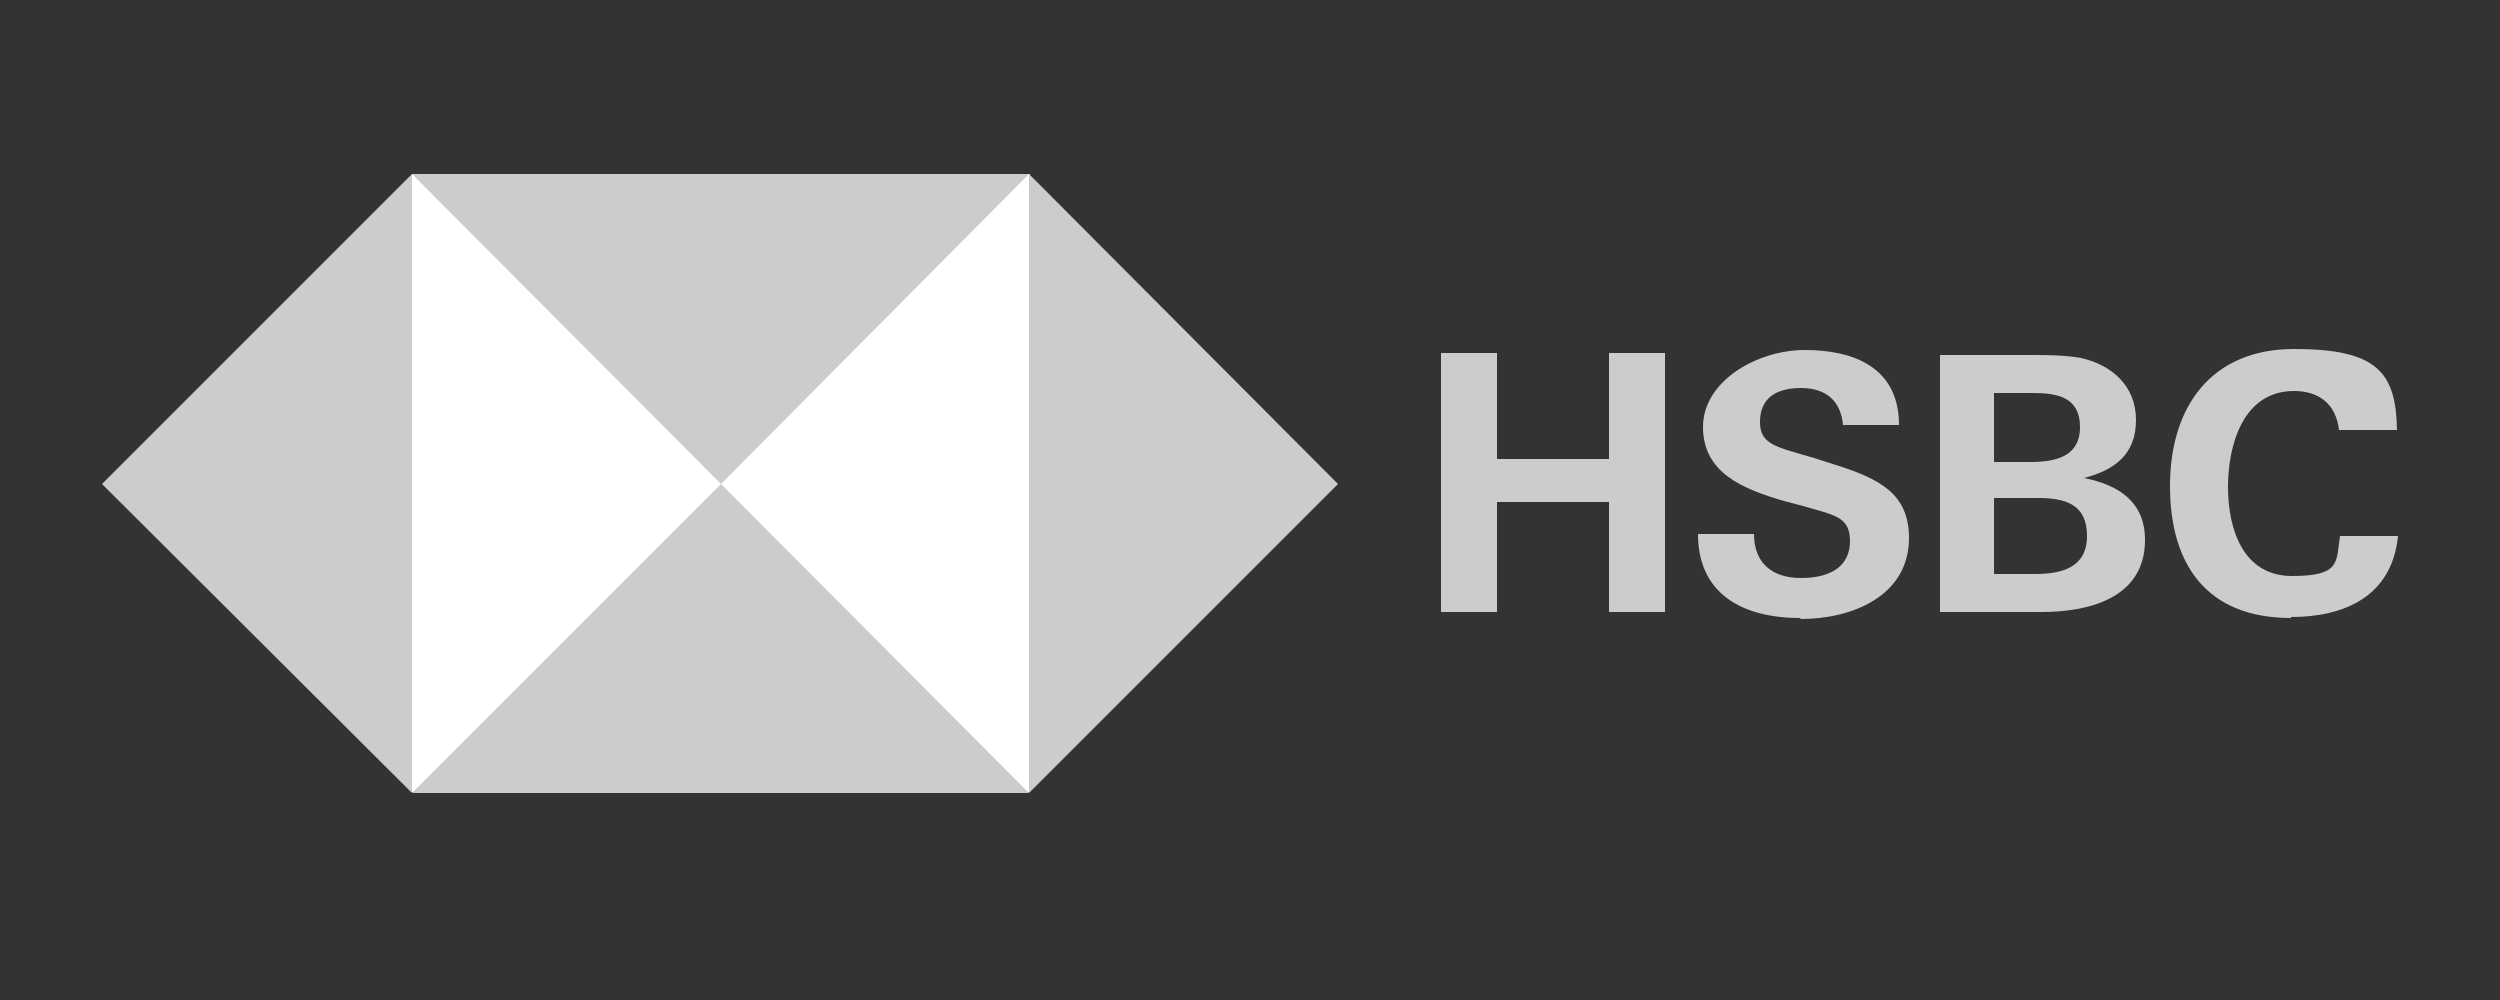
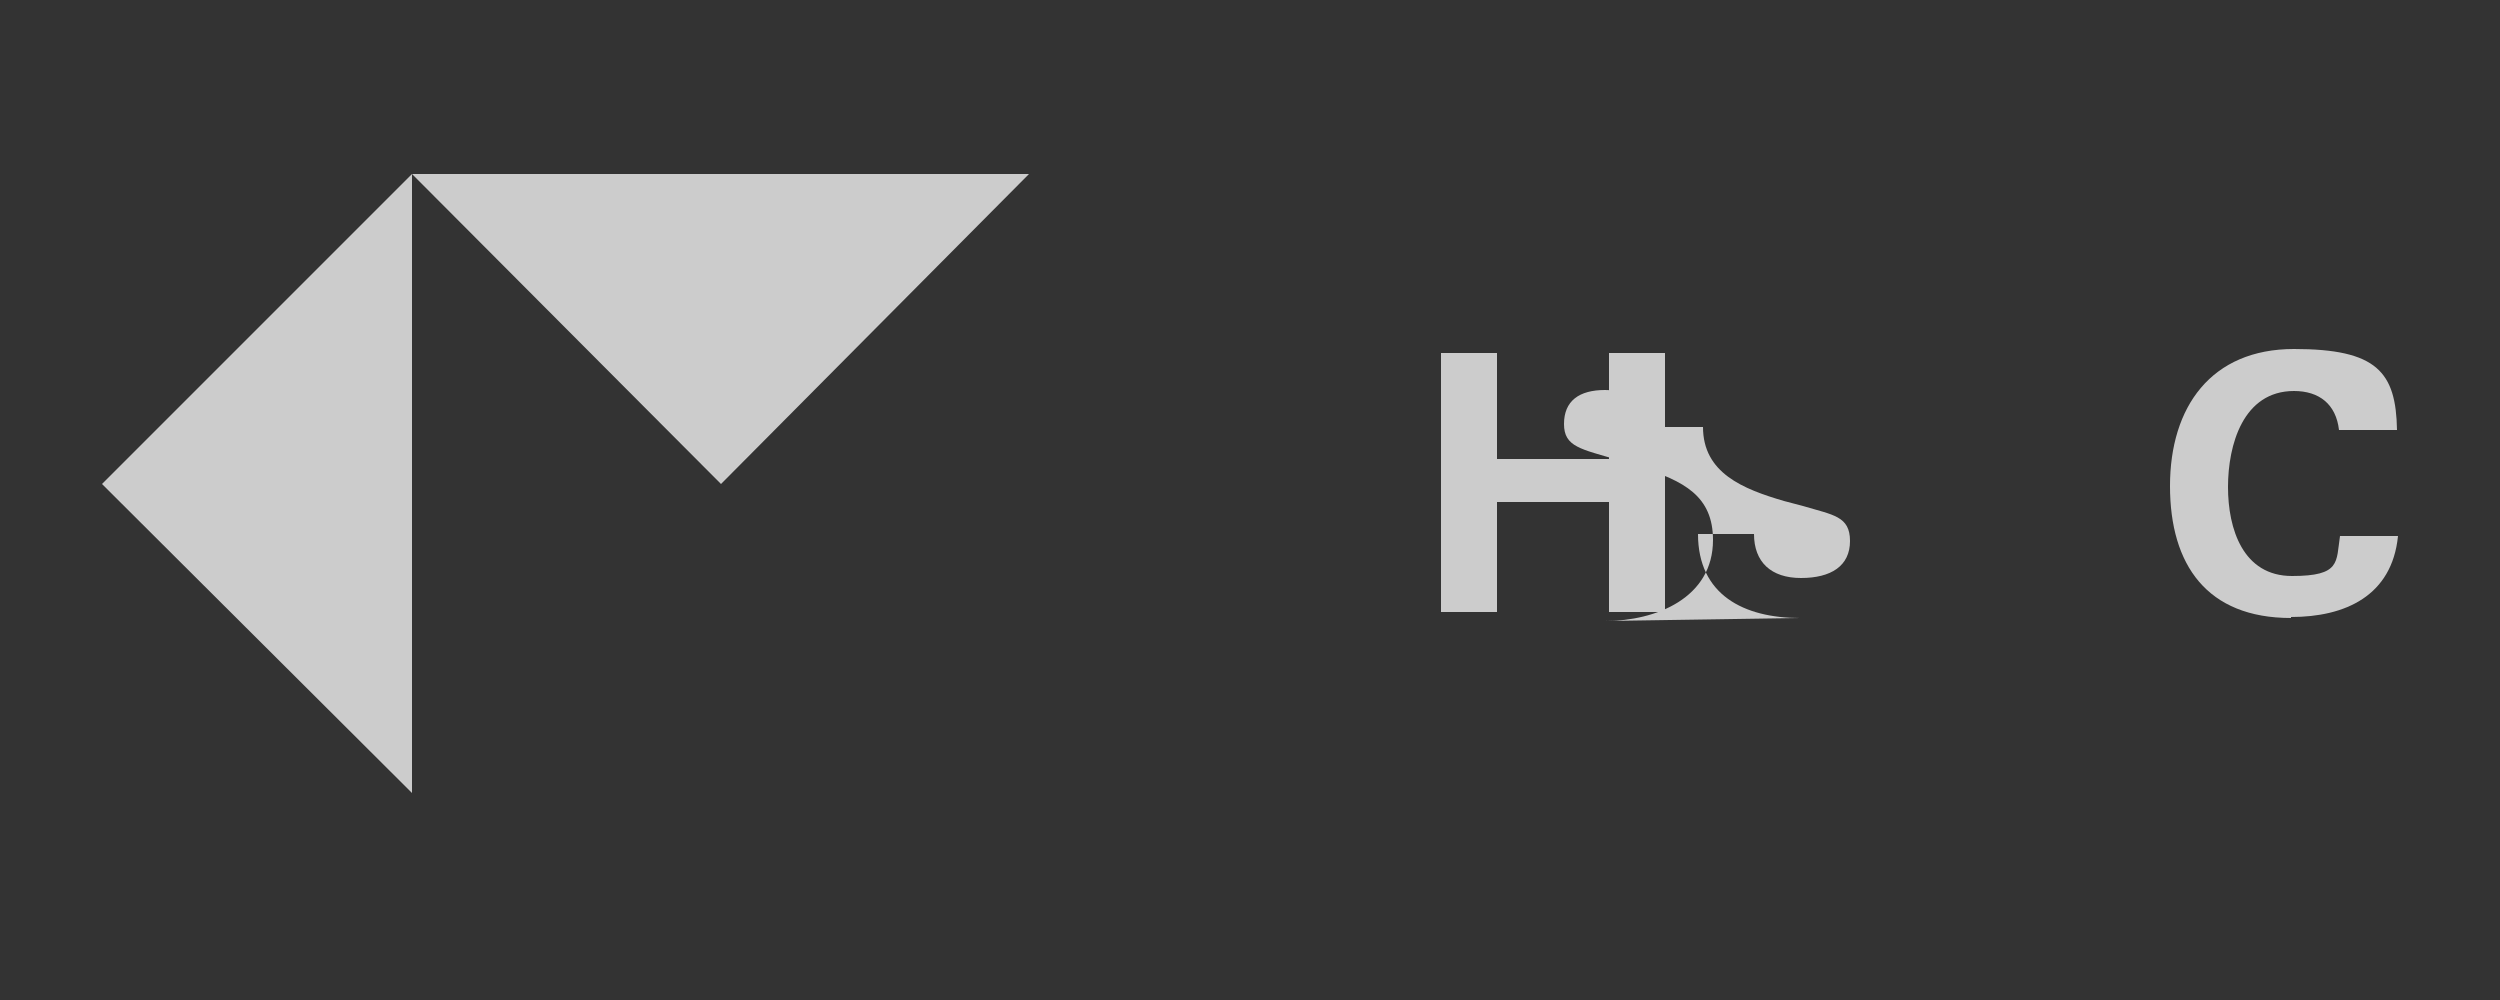
<svg xmlns="http://www.w3.org/2000/svg" id="Layer_1" version="1.1" viewBox="0 0 250 100">
  <rect x="0" y="0" width="250" height="100" fill="#333333" stroke="none" />
  <defs>
    <style>
      .st0 {
        fill: #ccc;
      }

      .st1 {
        fill: #fff;
      }
    </style>
  </defs>
-   <rect class="st1" x="41.2" y="17.4" width="61.8" height="61.8" />
-   <polygon class="st0" points="133.8 48.4 102.9 17.4 102.9 79.3 133.8 48.4" />
  <polygon class="st0" points="72.1 48.4 102.9 17.4 41.2 17.4 72.1 48.4" />
  <polygon class="st0" points="10.2 48.4 41.2 79.3 41.2 17.4 10.2 48.4" />
-   <polygon class="st0" points="72.1 48.4 41.2 79.3 102.9 79.3 72.1 48.4" />
  <path class="st0" d="M160.9,50.2h-11.2v11h-5.6v-25.9h5.6v10.6h11.2v-10.6h5.6v25.9h-5.6v-11Z" />
-   <path class="st0" d="M180,61.8c-5.6,0-10.2-2.3-10.2-8.4h5.6c0,2.8,1.7,4.4,4.7,4.4s4.9-1.2,4.9-3.7-1.7-2.6-4.7-3.5l-1.9-.5c-4.1-1.2-8.1-2.8-8.1-7.4s5.4-7.7,10.2-7.7,9.4,1.7,9.4,7.5h-5.6c-.2-2.3-1.6-3.7-4.2-3.7s-4.1,1.1-4.1,3.4,1.7,2.5,5.4,3.6l2.2.7c4.4,1.4,7.3,2.9,7.3,7.3,0,5.8-5.7,8.1-10.8,8.1Z" />
-   <path class="st0" d="M194,35.5h9c1.7,0,3.4,0,5.1.3,3.1.7,5.5,2.8,5.5,6.2s-2.1,5-5.2,5.8c3.5.7,6.1,2.4,6.1,6.2,0,5.9-5.8,7.2-10.3,7.2h-10.2v-25.8ZM203,46.2c2.5,0,5-.5,5-3.5s-2.3-3.4-4.7-3.4h-3.9v6.9h3.6ZM203.5,57.4c2.6,0,5.2-.6,5.2-3.8s-2.2-3.8-4.9-3.8h-4.4v7.6h4.1Z" />
+   <path class="st0" d="M180,61.8c-5.6,0-10.2-2.3-10.2-8.4h5.6c0,2.8,1.7,4.4,4.7,4.4s4.9-1.2,4.9-3.7-1.7-2.6-4.7-3.5l-1.9-.5c-4.1-1.2-8.1-2.8-8.1-7.4h-5.6c-.2-2.3-1.6-3.7-4.2-3.7s-4.1,1.1-4.1,3.4,1.7,2.5,5.4,3.6l2.2.7c4.4,1.4,7.3,2.9,7.3,7.3,0,5.8-5.7,8.1-10.8,8.1Z" />
  <path class="st0" d="M229.1,61.8c-8.4,0-12.1-5.3-12.1-13.2s4.1-13.7,12.4-13.7,10.2,2.3,10.3,8.1h-5.8c-.3-2.6-2-3.9-4.5-3.9-5.1,0-6.6,5.4-6.6,9.6s1.5,8.9,6.4,8.9,4.4-1.4,4.8-4h5.8c-.6,6-5.3,8.1-10.7,8.1Z" />
</svg>